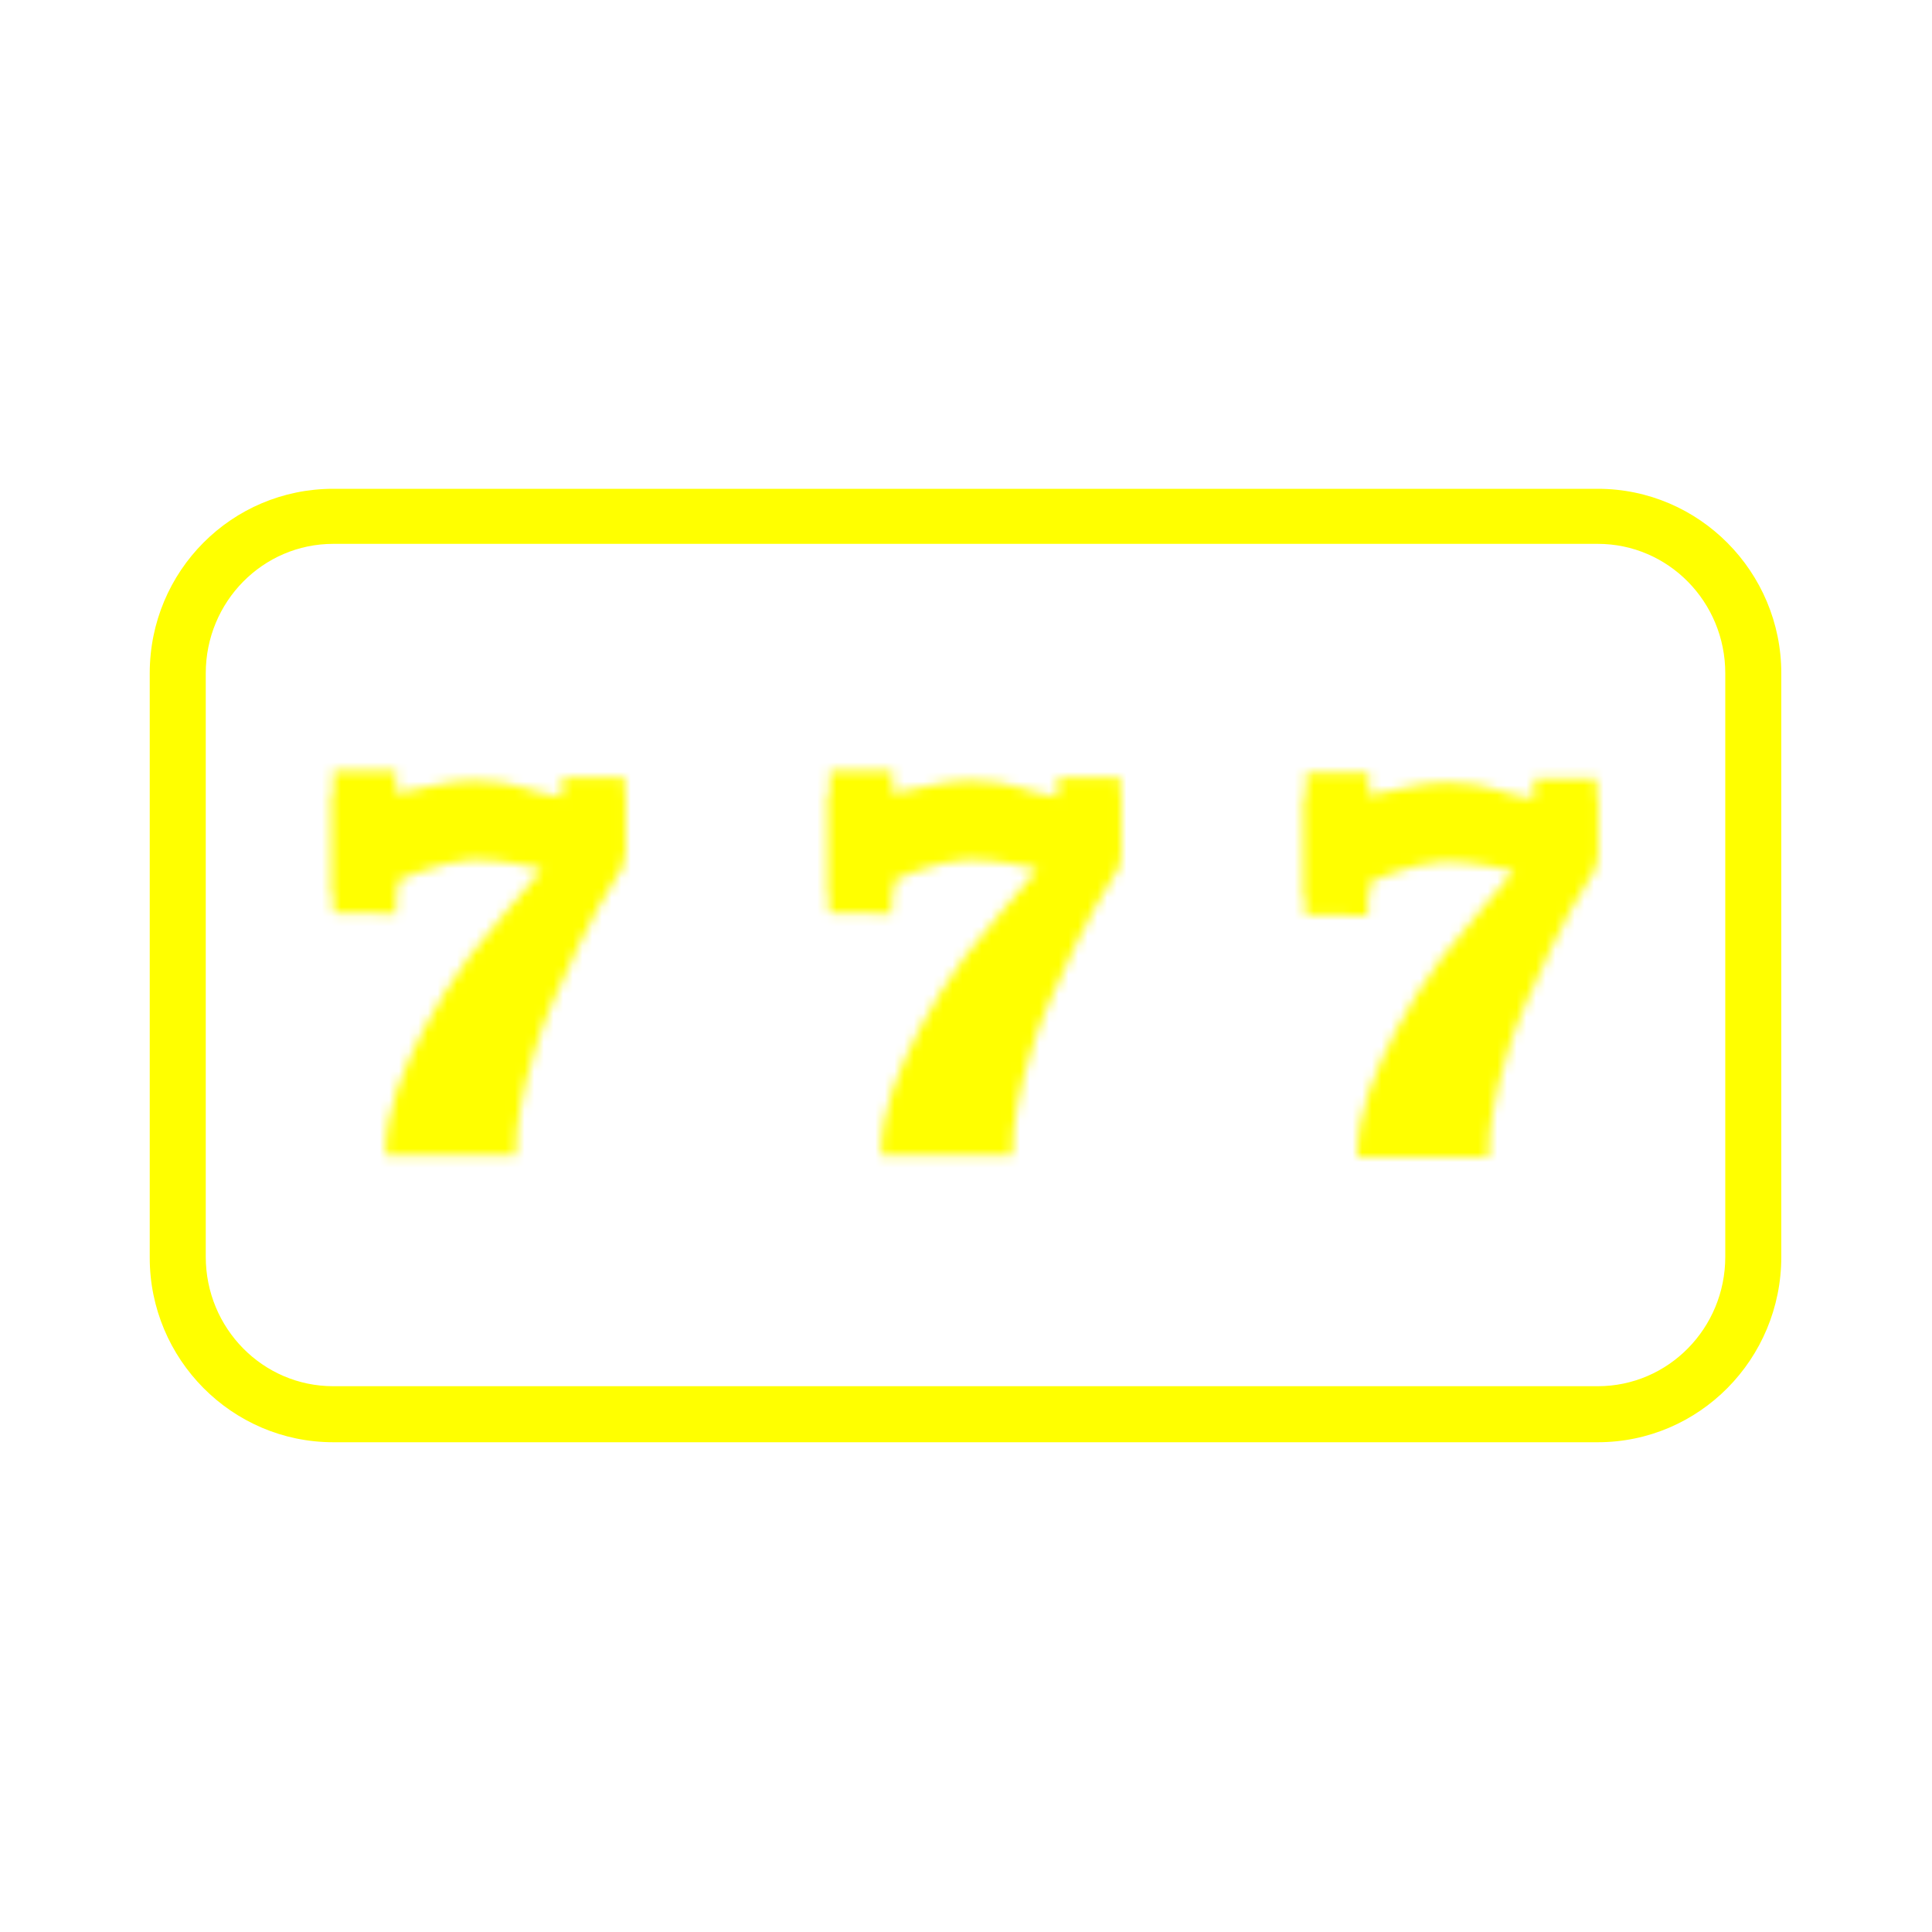
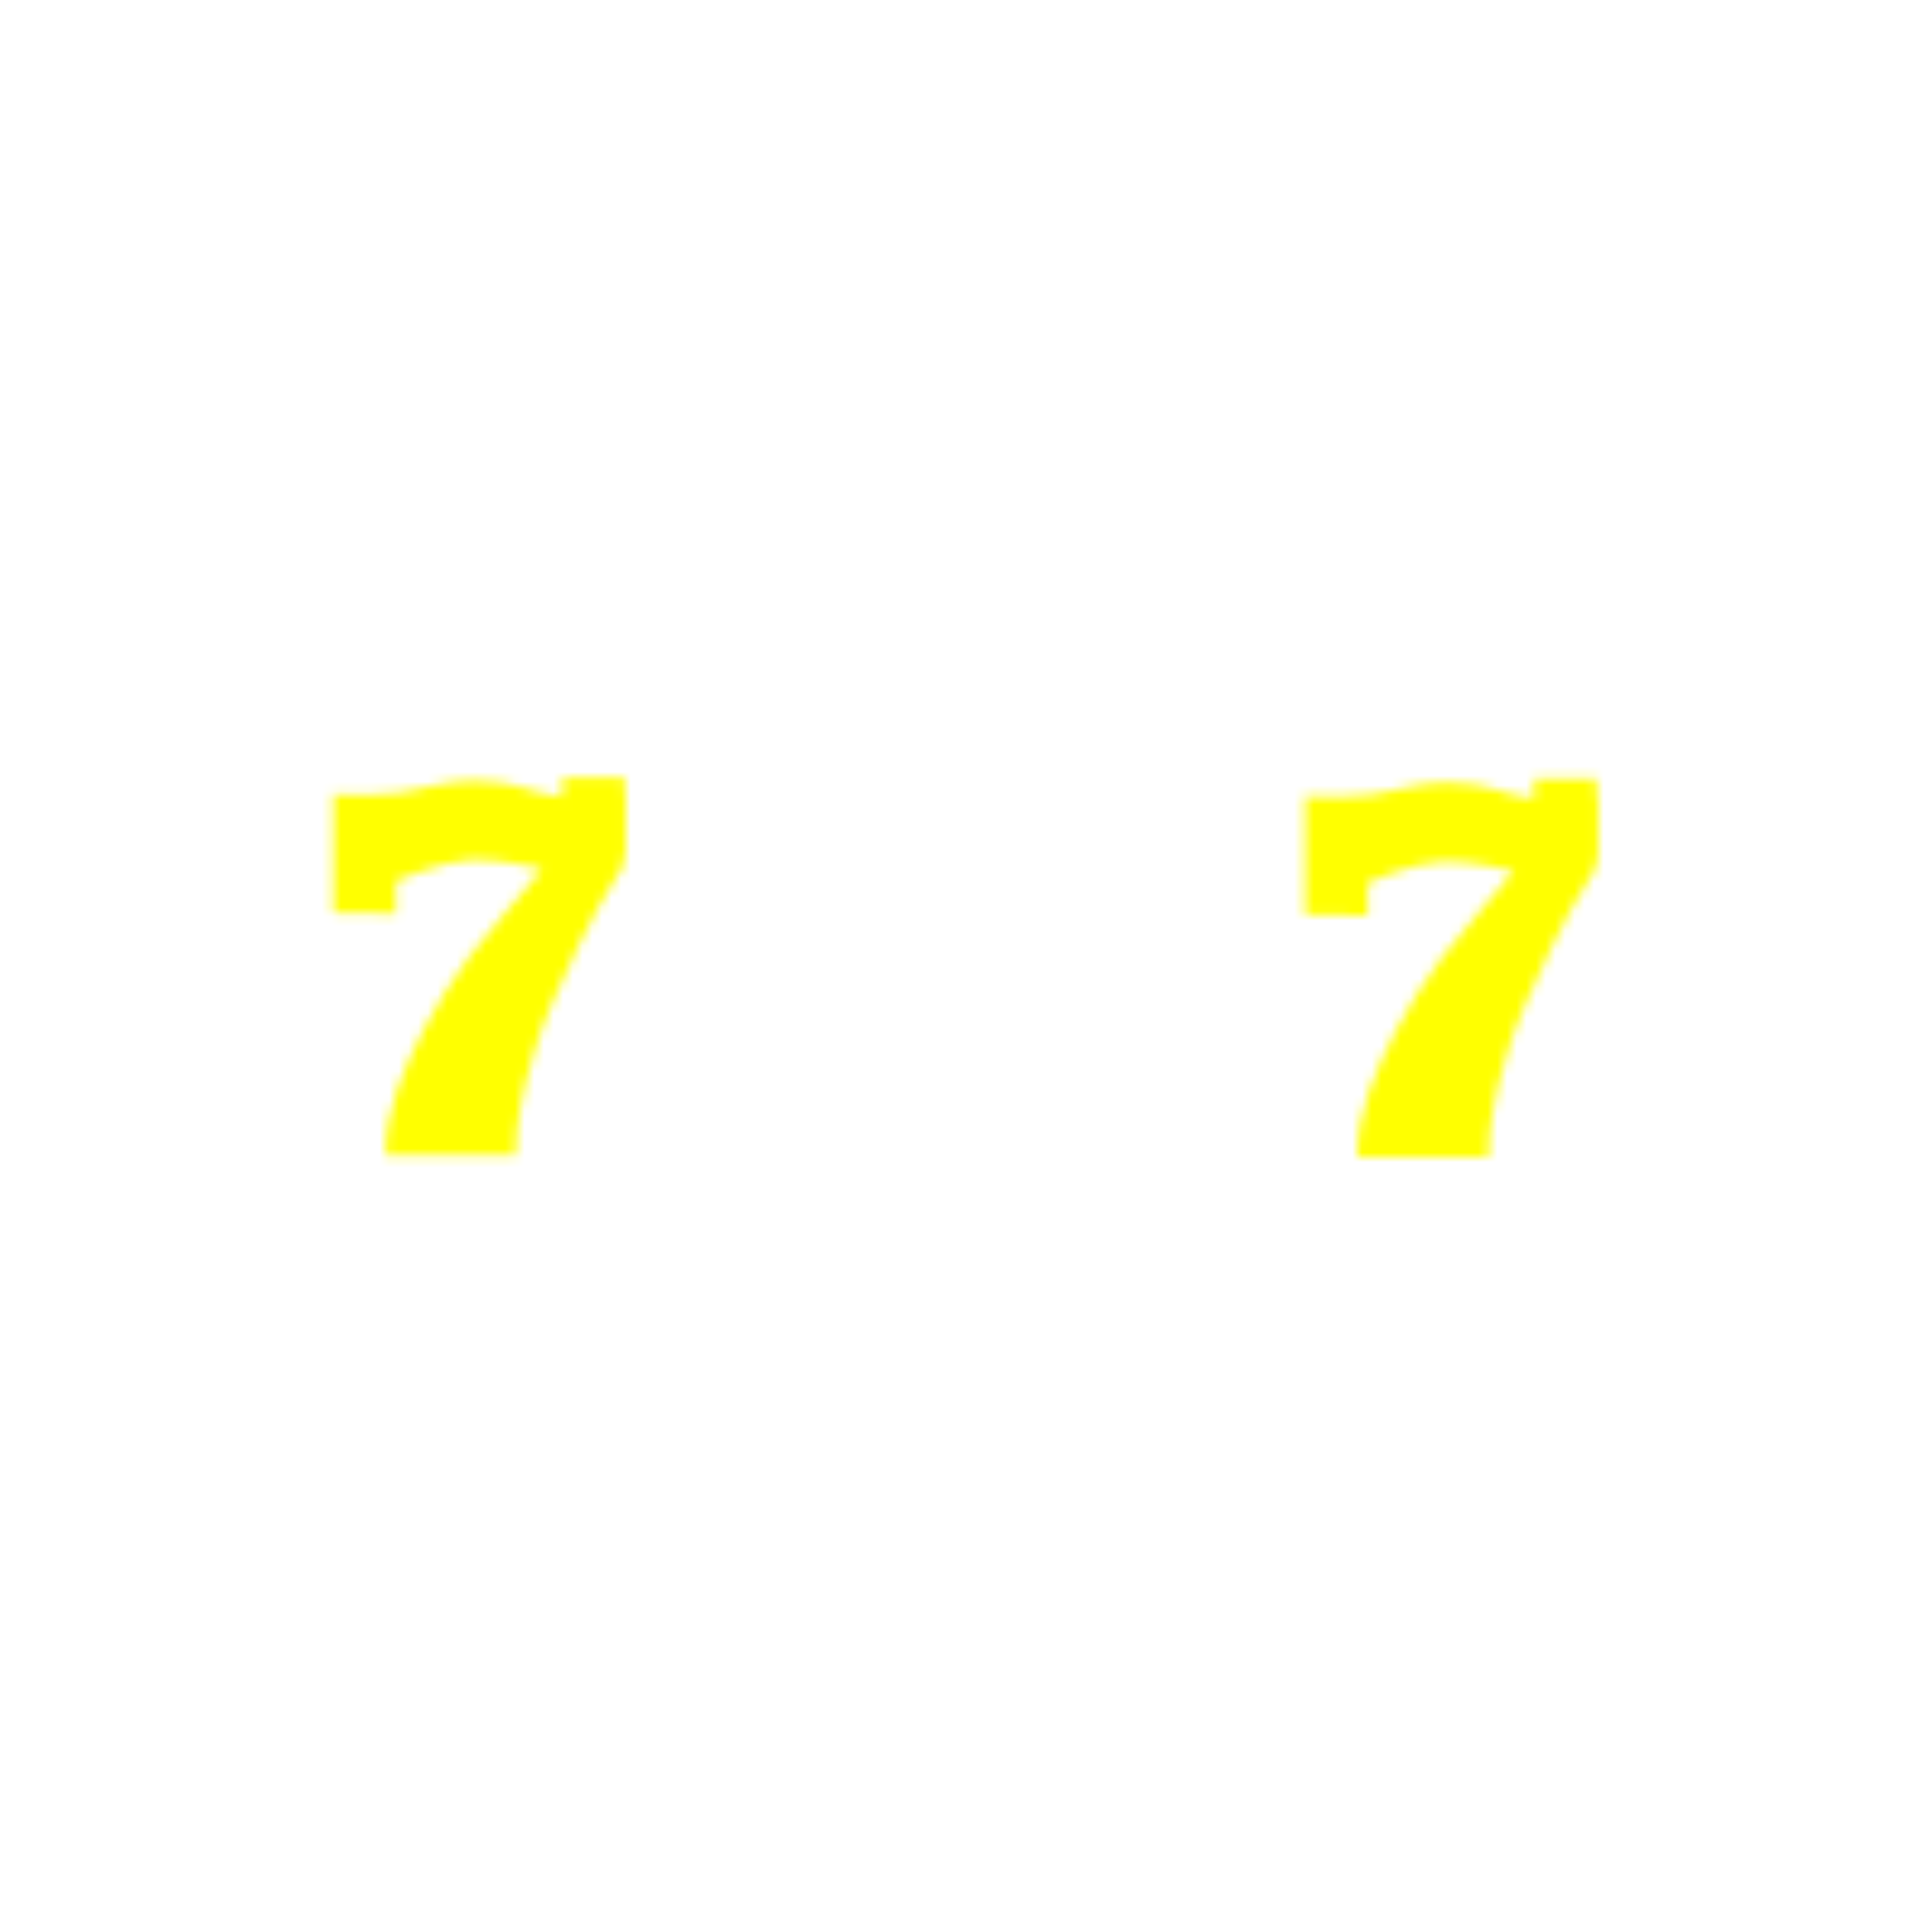
<svg xmlns="http://www.w3.org/2000/svg" version="1.1" id="Modo_de_aislamiento" x="0px" y="0px" width="200px" height="200px" viewBox="0 0 200 200" style="enable-background:new 0 0 200 200;" xml:space="preserve">
  <style type="text/css">
	.st0{filter:url(#Adobe_OpacityMaskFilter);}
	.st1{fill:#FFFFFF;}
	.st2{mask:url(#SVGID_1_);}
	.st3{fill:#FFFF00;}
	.st4{filter:url(#Adobe_OpacityMaskFilter_00000123411049553550515590000010841708501049382051_);}
	.st5{mask:url(#SVGID_00000149379102762821819830000013599300395097770405_);}
	.st6{filter:url(#Adobe_OpacityMaskFilter_00000087399498827118661360000001488142373312787619_);}
	.st7{mask:url(#SVGID_00000120557077024377642530000016861871905886765194_);}
</style>
  <g>
    <g>
      <defs>
        <filter id="Adobe_OpacityMaskFilter" filterUnits="userSpaceOnUse" x="77.1" y="60.4" width="46.6" height="78.7">
          <feColorMatrix type="matrix" values="-1 0 0 0 1  0 -1 0 0 1  0 0 -1 0 1  0 0 0 1 0" color-interpolation-filters="sRGB" result="source" />
          <feFlood style="flood-color:white;flood-opacity:1" result="back" />
          <feBlend in="source" in2="back" mode="normal" />
        </filter>
      </defs>
      <mask maskUnits="userSpaceOnUse" x="77.1" y="60.4" width="46.6" height="78.7" id="SVGID_1_">
        <g class="st0">
          <g>
            <g>
              <g>
                <path class="st1" d="M85.9,82.2c0,0,1.9,0.3,6.5-0.1c2.1-0.2,5-1.3,8-1.3c4.5,0,5.9,1.3,8.6,1.6c3,0.4,7-0.2,7-0.2v7.3         c-2.1,3.3-3.6,6.1-4.7,8.4c-1.1,2.3-2,4.3-2.8,6.1c-0.8,1.8-1.4,3.6-1.9,5.3c-0.5,1.7-1,3.5-1.3,5.2         c-0.3,1.7-0.5,3.4-0.5,5.1H91.2c0-2.5,0.4-4.3,1.2-6.8c0.8-2.5,1.7-3.9,2.8-6.3c1.2-2.4,3.1-5.3,4.7-7.5         c1.9-2.6,6.2-7.3,7.5-9c0,0-4.2-1.1-7.3-1s-7.8,2.2-7.8,2.2v3.4l-6.5-0.1V82.2z" />
              </g>
            </g>
            <g>
              <rect x="85.9" y="79.8" class="st1" width="6.5" height="12.9" />
            </g>
            <g>
              <rect x="109.5" y="80.5" class="st1" width="6.5" height="8.1" />
            </g>
          </g>
        </g>
      </mask>
      <g class="st2">
-         <path class="st3" d="M114.3,60.4h-3.2H89.7h-3.2c-5.2,0-9.5,4.4-9.5,9.8v59.1c0,5.4,4.2,9.8,9.5,9.8h3.2h21.4h3.2     c5.2,0,9.5-4.4,9.5-9.8V70.2C123.7,64.8,119.5,60.4,114.3,60.4z" />
-       </g>
+         </g>
      <defs>
        <filter id="Adobe_OpacityMaskFilter_00000175281690401106872120000001441243746020014773_" filterUnits="userSpaceOnUse" x="25.8" y="60.4" width="46.6" height="78.7">
          <feColorMatrix type="matrix" values="-1 0 0 0 1  0 -1 0 0 1  0 0 -1 0 1  0 0 0 1 0" color-interpolation-filters="sRGB" result="source" />
          <feFlood style="flood-color:white;flood-opacity:1" result="back" />
          <feBlend in="source" in2="back" mode="normal" />
        </filter>
      </defs>
      <mask maskUnits="userSpaceOnUse" x="25.8" y="60.4" width="46.6" height="78.7" id="SVGID_00000128449837383485509730000005737772963076364436_">
        <g style="filter:url(#Adobe_OpacityMaskFilter_00000175281690401106872120000001441243746020014773_);">
          <g>
            <g>
              <g>
                <path class="st1" d="M34.5,82.2c0,0,1.9,0.3,6.5-0.1c2.1-0.2,5-1.3,8-1.3c4.5,0,5.9,1.3,8.6,1.6c3,0.4,7-0.2,7-0.2v7.3         c-2.1,3.3-3.6,6.1-4.7,8.4c-1.1,2.3-2,4.3-2.8,6.1c-0.8,1.8-1.4,3.6-1.9,5.3c-0.5,1.7-1,3.5-1.3,5.2         c-0.3,1.7-0.5,3.4-0.5,5.1H39.9c0-2.5,0.4-4.3,1.2-6.8c0.8-2.5,1.7-3.9,2.8-6.3c1.2-2.4,3.1-5.3,4.7-7.5         c1.9-2.6,6.2-7.3,7.5-9c0,0-4.2-1.1-7.3-1c-3.1,0.2-7.8,2.2-7.8,2.2v3.4l-6.5-0.1V82.2z" />
              </g>
            </g>
            <g>
-               <rect x="34.5" y="79.8" class="st1" width="6.5" height="12.9" />
-             </g>
+               </g>
            <g>
              <rect x="58.2" y="80.5" class="st1" width="6.5" height="8.1" />
            </g>
          </g>
        </g>
      </mask>
      <g style="mask:url(#SVGID_00000128449837383485509730000005737772963076364436_);">
        <path class="st3" d="M62.9,60.4h-3.2H38.4h-3.2c-5.2,0-9.5,4.4-9.5,9.8v59.1c0,5.4,4.2,9.8,9.5,9.8h3.2h21.4h3.2     c5.2,0,9.5-4.4,9.5-9.8V70.2C72.4,64.8,68.2,60.4,62.9,60.4z" />
      </g>
      <defs>
        <filter id="Adobe_OpacityMaskFilter_00000067954125398607602870000002178422580204936087_" filterUnits="userSpaceOnUse" x="127.5" y="60.8" width="46.6" height="78.7">
          <feColorMatrix type="matrix" values="-1 0 0 0 1  0 -1 0 0 1  0 0 -1 0 1  0 0 0 1 0" color-interpolation-filters="sRGB" result="source" />
          <feFlood style="flood-color:white;flood-opacity:1" result="back" />
          <feBlend in="source" in2="back" mode="normal" />
        </filter>
      </defs>
      <mask maskUnits="userSpaceOnUse" x="127.5" y="60.8" width="46.6" height="78.7" id="SVGID_00000119826130346584863130000002497591694854199972_">
        <g style="filter:url(#Adobe_OpacityMaskFilter_00000067954125398607602870000002178422580204936087_);">
          <g>
            <g>
              <g>
                <path class="st1" d="M135.2,82.4c0,0,1.9,0.3,6.5-0.1c2.1-0.2,5-1.3,8-1.3c4.5,0,5.9,1.3,8.6,1.6c3,0.4,7-0.2,7-0.2v7.3         c-2.1,3.3-3.6,6.1-4.7,8.4c-1.1,2.3-2,4.3-2.8,6.1c-0.8,1.8-1.4,3.6-1.9,5.3c-0.5,1.7-1,3.5-1.3,5.2         c-0.3,1.7-0.5,3.4-0.5,5.1h-13.6c0-2.5,0.4-4.3,1.2-6.8c0.8-2.5,1.7-3.9,2.8-6.3c1.2-2.4,3.1-5.3,4.7-7.5         c1.9-2.6,6.2-7.3,7.5-9c0,0-4.2-1.1-7.3-1s-7.8,2.2-7.8,2.2v3.4l-6.5-0.1V82.4z" />
              </g>
            </g>
            <g>
-               <rect x="135.2" y="80" class="st1" width="6.5" height="12.9" />
-             </g>
+               </g>
            <g>
              <rect x="158.8" y="80.6" class="st1" width="6.5" height="8.1" />
            </g>
          </g>
        </g>
      </mask>
      <g style="mask:url(#SVGID_00000119826130346584863130000002497591694854199972_);">
        <path class="st3" d="M164.6,60.8h-3.2h-21.4h-3.2c-5.2,0-9.5,4.4-9.5,9.8v59.1c0,5.4,4.2,9.8,9.5,9.8h3.2h21.4h3.2     c5.2,0,9.5-4.4,9.5-9.8V70.6C174.1,65.2,169.9,60.8,164.6,60.8z" />
      </g>
    </g>
    <g>
-       <path class="st3" d="M165.4,149.3H34.5c-10.5,0-19-8.6-19-19.1V69.7c0-10.6,8.5-19.1,19-19.1h130.9c10.5,0,19,8.6,19,19.1v60.4    C184.4,140.7,175.9,149.3,165.4,149.3z M34.5,56.3c-7.3,0-13.2,6-13.2,13.4v60.4c0,7.4,5.9,13.4,13.2,13.4h130.9    c7.3,0,13.2-6,13.2-13.4V69.7c0-7.4-5.9-13.4-13.2-13.4H34.5z" />
-     </g>
+       </g>
  </g>
</svg>